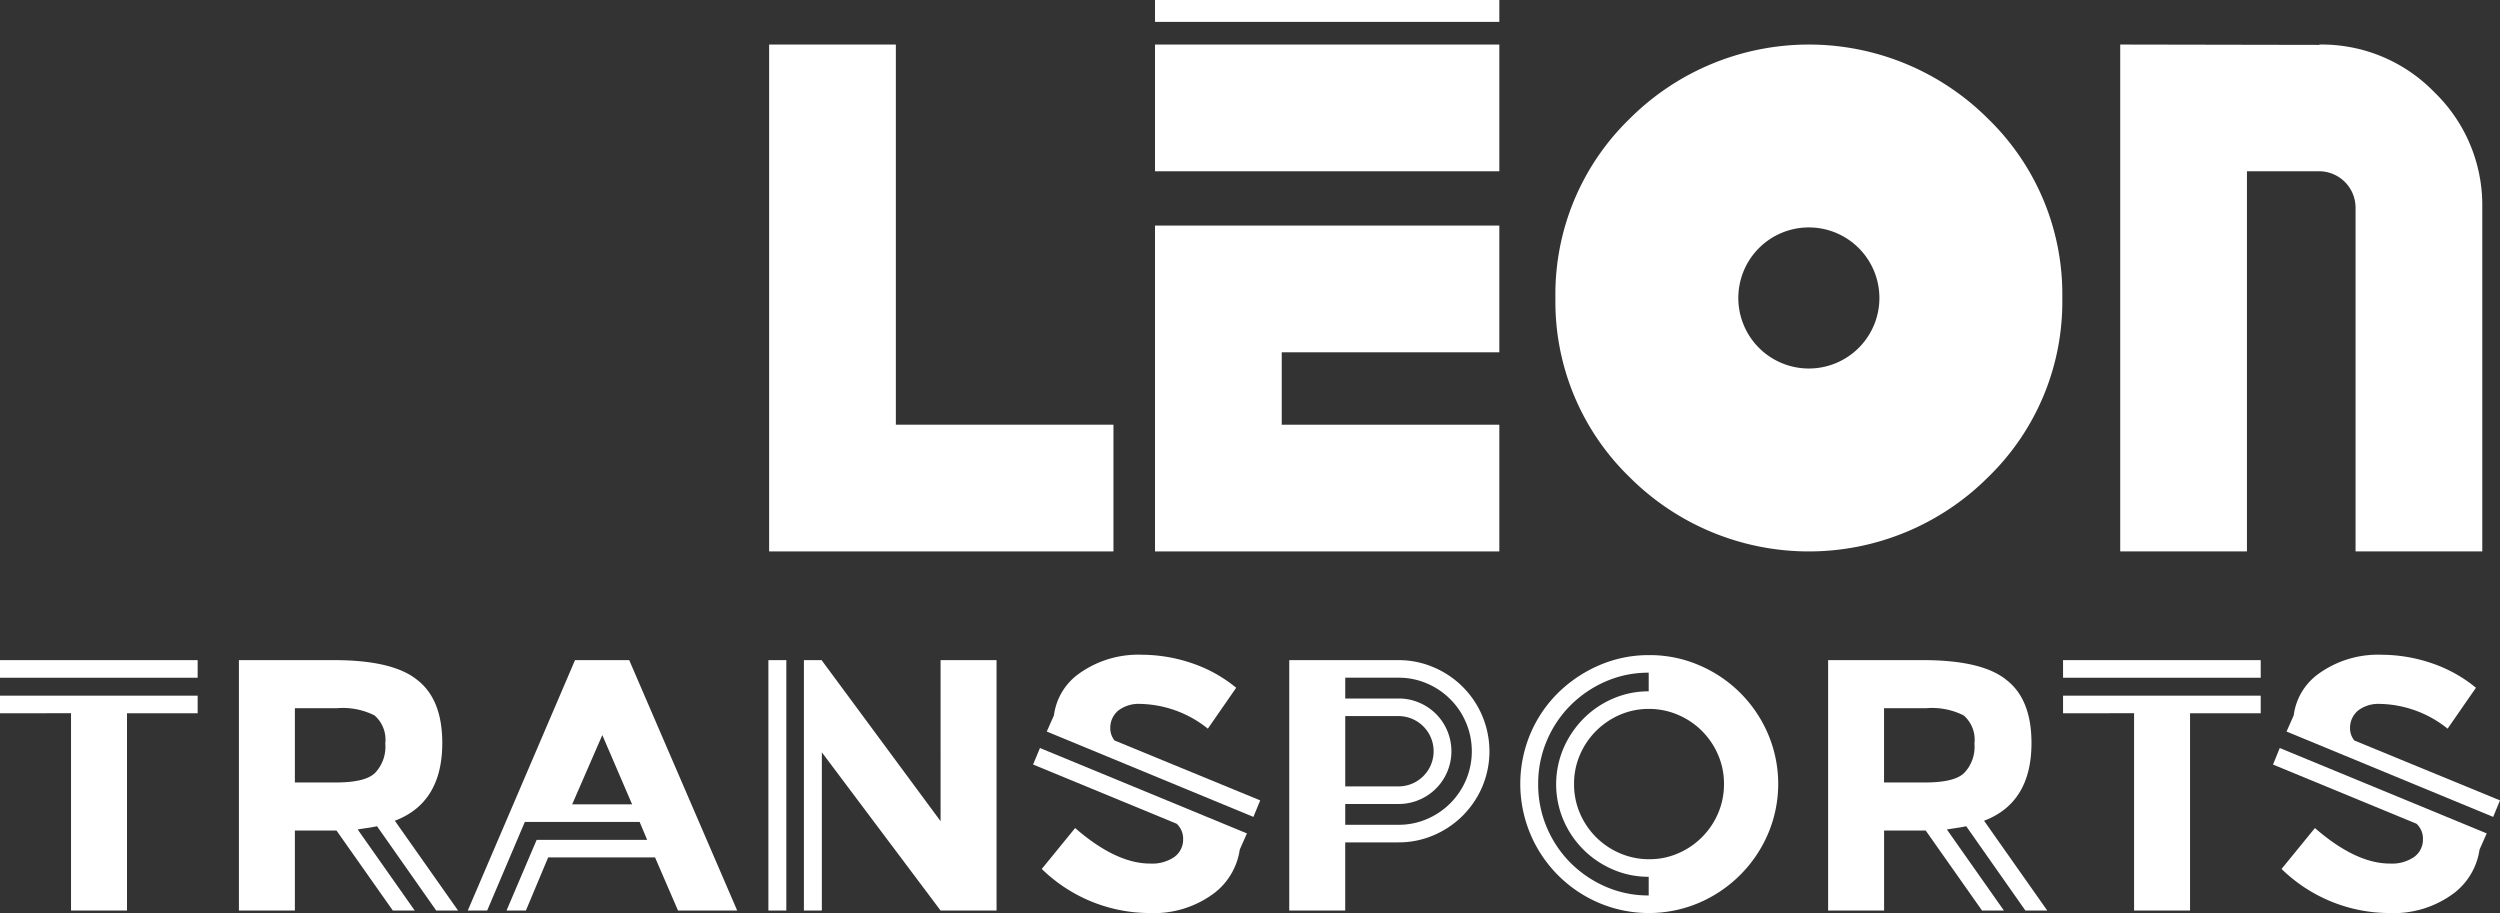
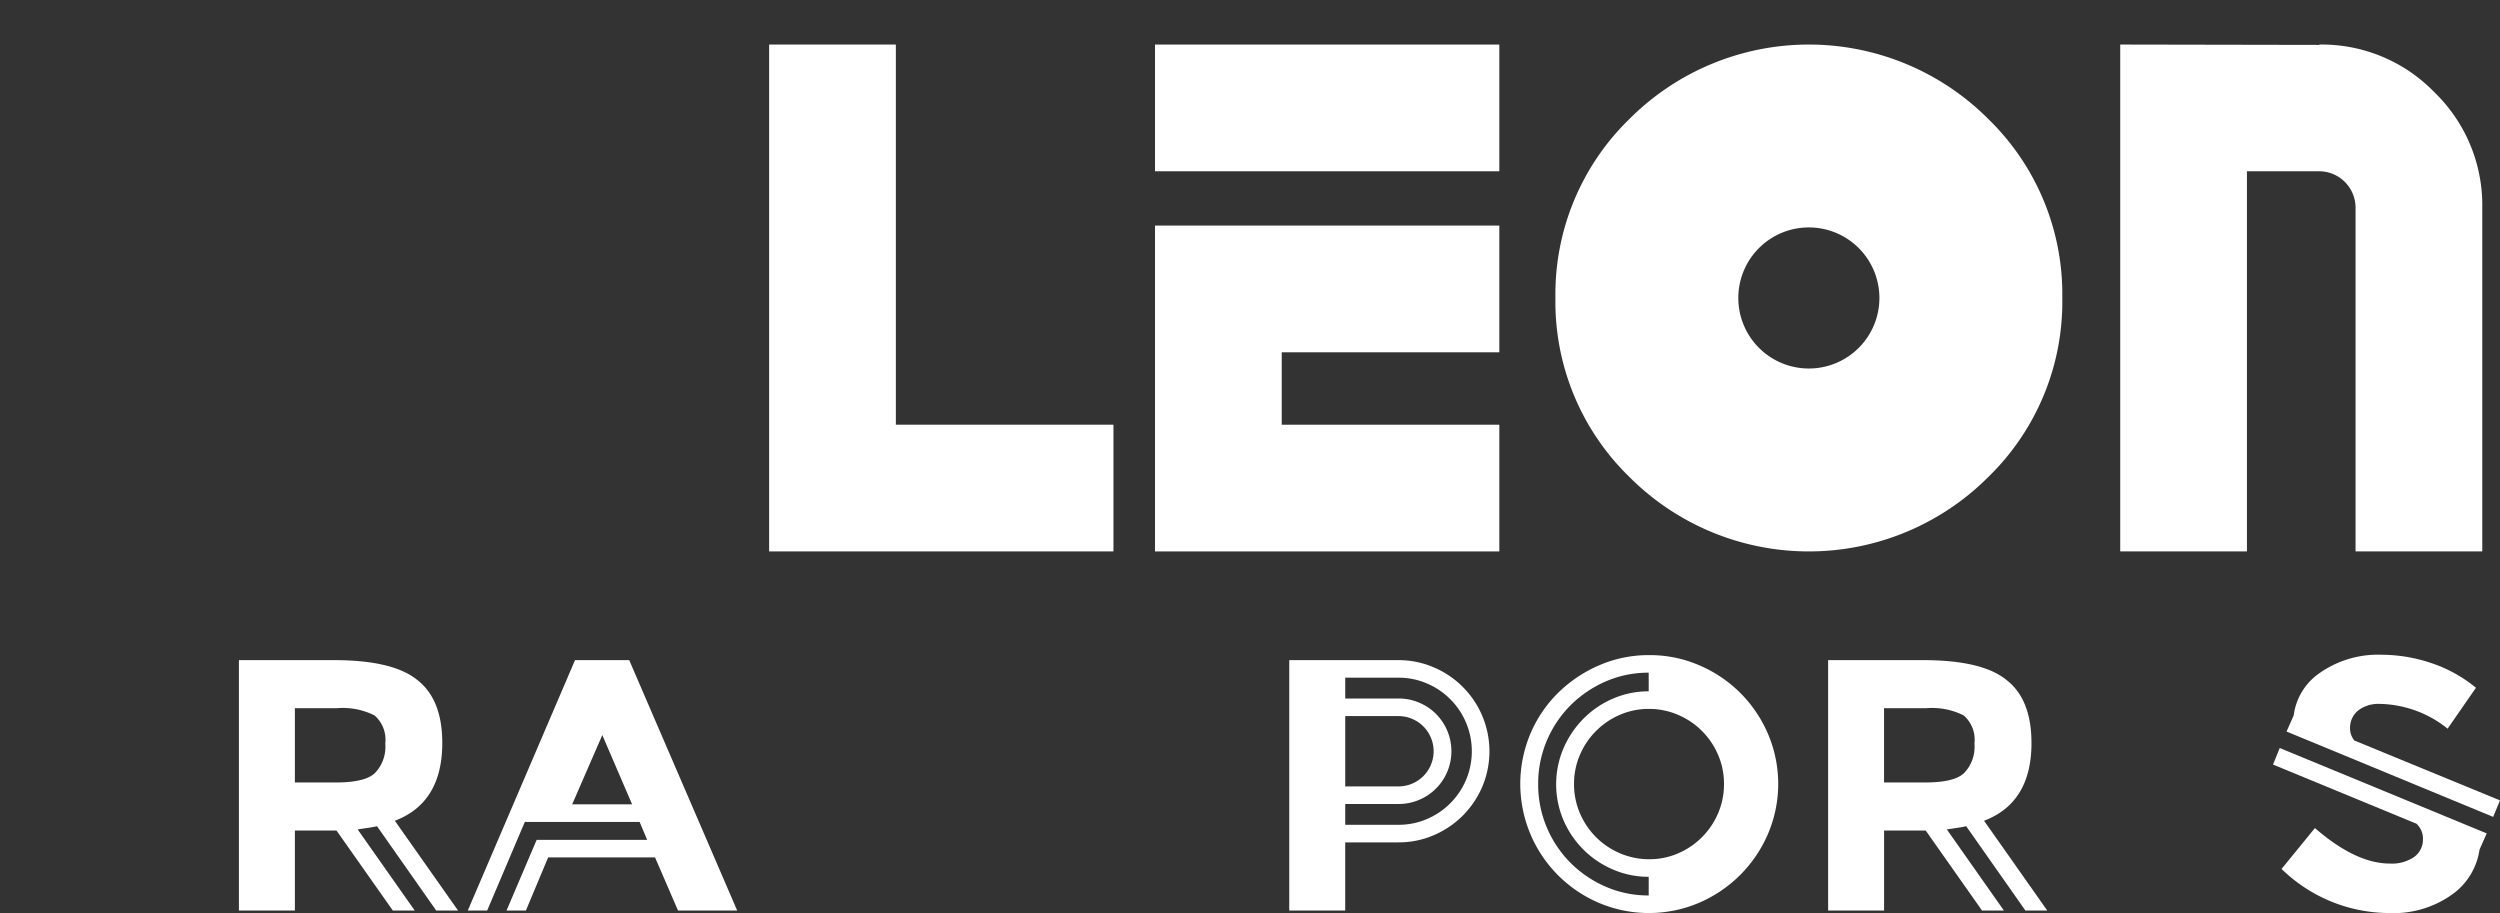
<svg xmlns="http://www.w3.org/2000/svg" id="Groupe_18" data-name="Groupe 18" width="249.458" height="91.106" viewBox="0 0 249.458 91.106">
  <rect x="0" y="0" width="249.458" height="91.106" fill="#333333" stroke="none" />
  <defs>
    <clipPath id="clip-path">
      <rect id="Rectangle_5" data-name="Rectangle 5" width="249.458" height="91.106" fill="#fff" />
    </clipPath>
  </defs>
  <path id="Tracé_15" data-name="Tracé 15" d="M151.018,44.69V57.334H116.661V6.757h12.644V44.69Z" transform="translate(-39.914 -2.312)" fill="#fff" />
  <rect id="Rectangle_4" data-name="Rectangle 4" width="34.356" height="12.644" transform="translate(115.251 4.446)" fill="#fff" />
  <path id="Tracé_16" data-name="Tracé 16" d="M175.19,66.729h34.356V54.085H187.834V46.859h21.712V34.215H175.19Z" transform="translate(-59.939 -11.706)" fill="#fff" />
  <g id="Groupe_5" data-name="Groupe 5">
    <g id="Groupe_4" data-name="Groupe 4" clip-path="url(#clip-path)">
      <path id="Tracé_17" data-name="Tracé 17" d="M279.094,14.164A24.367,24.367,0,0,1,286.5,32.046a24.364,24.364,0,0,1-7.406,17.883,25.292,25.292,0,0,1-35.765,0,24.364,24.364,0,0,1-7.406-17.883,24.366,24.366,0,0,1,7.406-17.883,25.294,25.294,0,0,1,35.765,0m-12.905,22.86a7.039,7.039,0,0,0,0-9.955,7.038,7.038,0,0,0-12.016,4.977,7.039,7.039,0,0,0,12.016,4.977" transform="translate(-80.718 -2.312)" fill="#fff" />
      <path id="Tracé_18" data-name="Tracé 18" d="M357.718,23.014V57.335H345.074V23.014a3.639,3.639,0,0,0-3.613-3.612h-7.225V57.335H321.592V6.757l19.869.036V6.757a15.657,15.657,0,0,1,11.488,4.769,15.659,15.659,0,0,1,4.769,11.488" transform="translate(-110.029 -2.312)" fill="#fff" />
-       <path id="Tracé_19" data-name="Tracé 19" d="M0,100.127H19.723v1.754H0Zm0,5.3v-1.754H19.723v1.754H12.672v19.688H7.087V105.425Z" transform="translate(0 -34.257)" fill="#fff" />
      <path id="Tracé_20" data-name="Tracé 20" d="M50.019,116.7q-.5.108-1,.179t-.931.143l5.692,8.09H51.594l-5.619-7.982H41.822v7.982H36.238V100.127h9.486q5.869,0,8.3,1.969,2.505,1.933,2.506,6.3,0,5.979-4.761,7.768h.036l6.3,8.949H55.925Zm-.214-5.3a3.783,3.783,0,0,0,1.038-2.95,3.209,3.209,0,0,0-1.074-2.805,7.016,7.016,0,0,0-3.758-.72H41.822v7.41H45.9q2.935,0,3.9-.935" transform="translate(-12.398 -34.257)" fill="#fff" />
      <path id="Tracé_21" data-name="Tracé 21" d="M70.952,125.113l10.7-24.986H87.06l10.774,24.986H91.929l-2.291-5.3H78.971l-2.22,5.3H74.818l3.006-7.052H88.85l-.751-1.79H76.644l-3.758,8.842Zm10.417-10.6h5.978l-2.971-6.908Z" transform="translate(-24.275 -34.257)" fill="#fff" />
-       <path id="Tracé_22" data-name="Tracé 22" d="M116.549,100.127h1.789v24.986h-1.789Zm17.182,0h5.584v24.986h-5.584l-11.848-15.786v15.786h-1.79V100.127h1.79v.036L133.731,116.2Z" transform="translate(-39.876 -34.257)" fill="#fff" />
-       <path id="Tracé_23" data-name="Tracé 23" d="M157.385,108.618l20.654,8.519-.716,1.611a6.685,6.685,0,0,1-2.434,4.26,10.045,10.045,0,0,1-6.622,2.076,15.452,15.452,0,0,1-10.7-4.4l3.329-4.081q4.08,3.544,7.481,3.544a3.926,3.926,0,0,0,2.4-.645,2.14,2.14,0,0,0,.895-1.789,2.027,2.027,0,0,0-.644-1.539L156.7,110.264Zm21.978,5.226-.68,1.647-20.618-8.519.716-1.611a6.048,6.048,0,0,1,2.434-4.116,10.125,10.125,0,0,1,6.371-1.933,15.58,15.58,0,0,1,5.012.859,13.928,13.928,0,0,1,4.367,2.434l-2.827,4.081a11.124,11.124,0,0,0-6.73-2.47,3.357,3.357,0,0,0-2.183.644,2.238,2.238,0,0,0-.823,1.755,1.942,1.942,0,0,0,.43,1.253Z" transform="translate(-53.615 -33.978)" fill="#fff" />
      <path id="Tracé_24" data-name="Tracé 24" d="M206.437,100.127a8.842,8.842,0,0,1,3.526.716,9.1,9.1,0,0,1,4.85,4.85,9.089,9.089,0,0,1,0,7.069,9.254,9.254,0,0,1-1.947,2.882,9.159,9.159,0,0,1-2.892,1.951,8.785,8.785,0,0,1-3.517.716h-5.32v6.8h-5.584V100.127h10.882Zm.021,16.43a7.1,7.1,0,0,0,2.837-.576,7.347,7.347,0,0,0,0-13.525,7.11,7.11,0,0,0-2.837-.576h-5.319v2.076h5.334a5.15,5.15,0,0,1,2.039.412,5.227,5.227,0,0,1,2.81,2.81,5.26,5.26,0,0,1,0,4.081,5.226,5.226,0,0,1-2.81,2.81,5.149,5.149,0,0,1-2.039.411h-5.334v2.076Zm-5.319-3.83h5.312a3.508,3.508,0,1,0,0-7.016h-5.312Z" transform="translate(-66.907 -34.257)" fill="#fff" />
      <path id="Tracé_25" data-name="Tracé 25" d="M243.463,99.366a12.406,12.406,0,0,1,5,1.02,12.959,12.959,0,0,1,6.846,6.837,12.714,12.714,0,0,1,0,9.987,13.087,13.087,0,0,1-6.883,6.873,12.763,12.763,0,0,1-10,0,12.912,12.912,0,0,1-6.829-6.873,12.929,12.929,0,0,1,0-9.987,12.7,12.7,0,0,1,2.76-4.081,13.349,13.349,0,0,1,4.1-2.756,12.4,12.4,0,0,1,5-1.02m-11.078,12.868a10.93,10.93,0,0,0,.859,4.32,11.081,11.081,0,0,0,2.362,3.532,11.322,11.322,0,0,0,3.508,2.384,10.585,10.585,0,0,0,4.3.878v-1.862a8.861,8.861,0,0,1-3.58-.732,9.35,9.35,0,0,1-4.922-4.912,9.153,9.153,0,0,1,0-7.181,9.63,9.63,0,0,1,1.987-2.948,9.3,9.3,0,0,1,2.935-2,8.872,8.872,0,0,1,3.58-.733V101.12a10.575,10.575,0,0,0-4.3.879,11.323,11.323,0,0,0-3.508,2.384,11.079,11.079,0,0,0-2.362,3.531,10.932,10.932,0,0,0-.859,4.32m11.078,7.5a7.166,7.166,0,0,0,2.893-.591,7.576,7.576,0,0,0,3.981-3.991,7.309,7.309,0,0,0,.589-2.936,7.219,7.219,0,0,0-.589-2.9,7.533,7.533,0,0,0-4-3.991,7.3,7.3,0,0,0-2.91-.591,7.181,7.181,0,0,0-2.893.591,7.587,7.587,0,0,0-3.981,3.991,7.219,7.219,0,0,0-.589,2.9,7.309,7.309,0,0,0,.589,2.936,7.629,7.629,0,0,0,1.607,2.38,7.537,7.537,0,0,0,2.393,1.61,7.29,7.29,0,0,0,2.91.591" transform="translate(-78.895 -33.997)" fill="#fff" />
      <path id="Tracé_26" data-name="Tracé 26" d="M291.063,116.7q-.5.108-1,.179c-.335.048-.644.1-.93.143l5.691,8.09h-2.183l-5.62-7.982h-4.152v7.982h-5.584V100.127h9.486q5.869,0,8.3,1.969,2.505,1.933,2.506,6.3,0,5.979-4.761,7.768h.036l6.3,8.949h-2.183Zm-.215-5.3a3.783,3.783,0,0,0,1.038-2.95,3.21,3.21,0,0,0-1.074-2.805,7.017,7.017,0,0,0-3.759-.72h-4.188v7.41h4.081q2.935,0,3.9-.935" transform="translate(-94.869 -34.257)" fill="#fff" />
-       <path id="Tracé_27" data-name="Tracé 27" d="M312.92,100.127h19.723v1.754H312.92Zm0,5.3v-1.754h19.723v1.754h-7.052v19.688h-5.584V105.425Z" transform="translate(-107.062 -34.257)" fill="#fff" />
      <path id="Tracé_28" data-name="Tracé 28" d="M345.432,108.618l20.654,8.519-.716,1.611a6.685,6.685,0,0,1-2.434,4.26,10.047,10.047,0,0,1-6.622,2.076,15.454,15.454,0,0,1-10.7-4.4l3.329-4.081q4.08,3.544,7.481,3.544a3.924,3.924,0,0,0,2.4-.645,2.139,2.139,0,0,0,.9-1.789,2.027,2.027,0,0,0-.644-1.539l-14.318-5.906Zm21.978,5.226-.68,1.647-20.619-8.519.716-1.611a6.047,6.047,0,0,1,2.433-4.116,10.127,10.127,0,0,1,6.372-1.933,15.573,15.573,0,0,1,5.011.859,13.924,13.924,0,0,1,4.368,2.434l-2.828,4.081a11.12,11.12,0,0,0-6.729-2.47,3.356,3.356,0,0,0-2.183.644,2.238,2.238,0,0,0-.823,1.755,1.942,1.942,0,0,0,.429,1.253Z" transform="translate(-117.953 -33.978)" fill="#fff" />
      <line id="Ligne_3" data-name="Ligne 3" x2="34.356" transform="translate(115.251 0.866)" fill="#8b1c2c" />
-       <path id="Tracé_1242" data-name="Tracé 1242" d="M0,0H34.356" transform="translate(115.251 0.866)" fill="none" stroke="#fff" stroke-width="2.633" />
    </g>
  </g>
</svg>